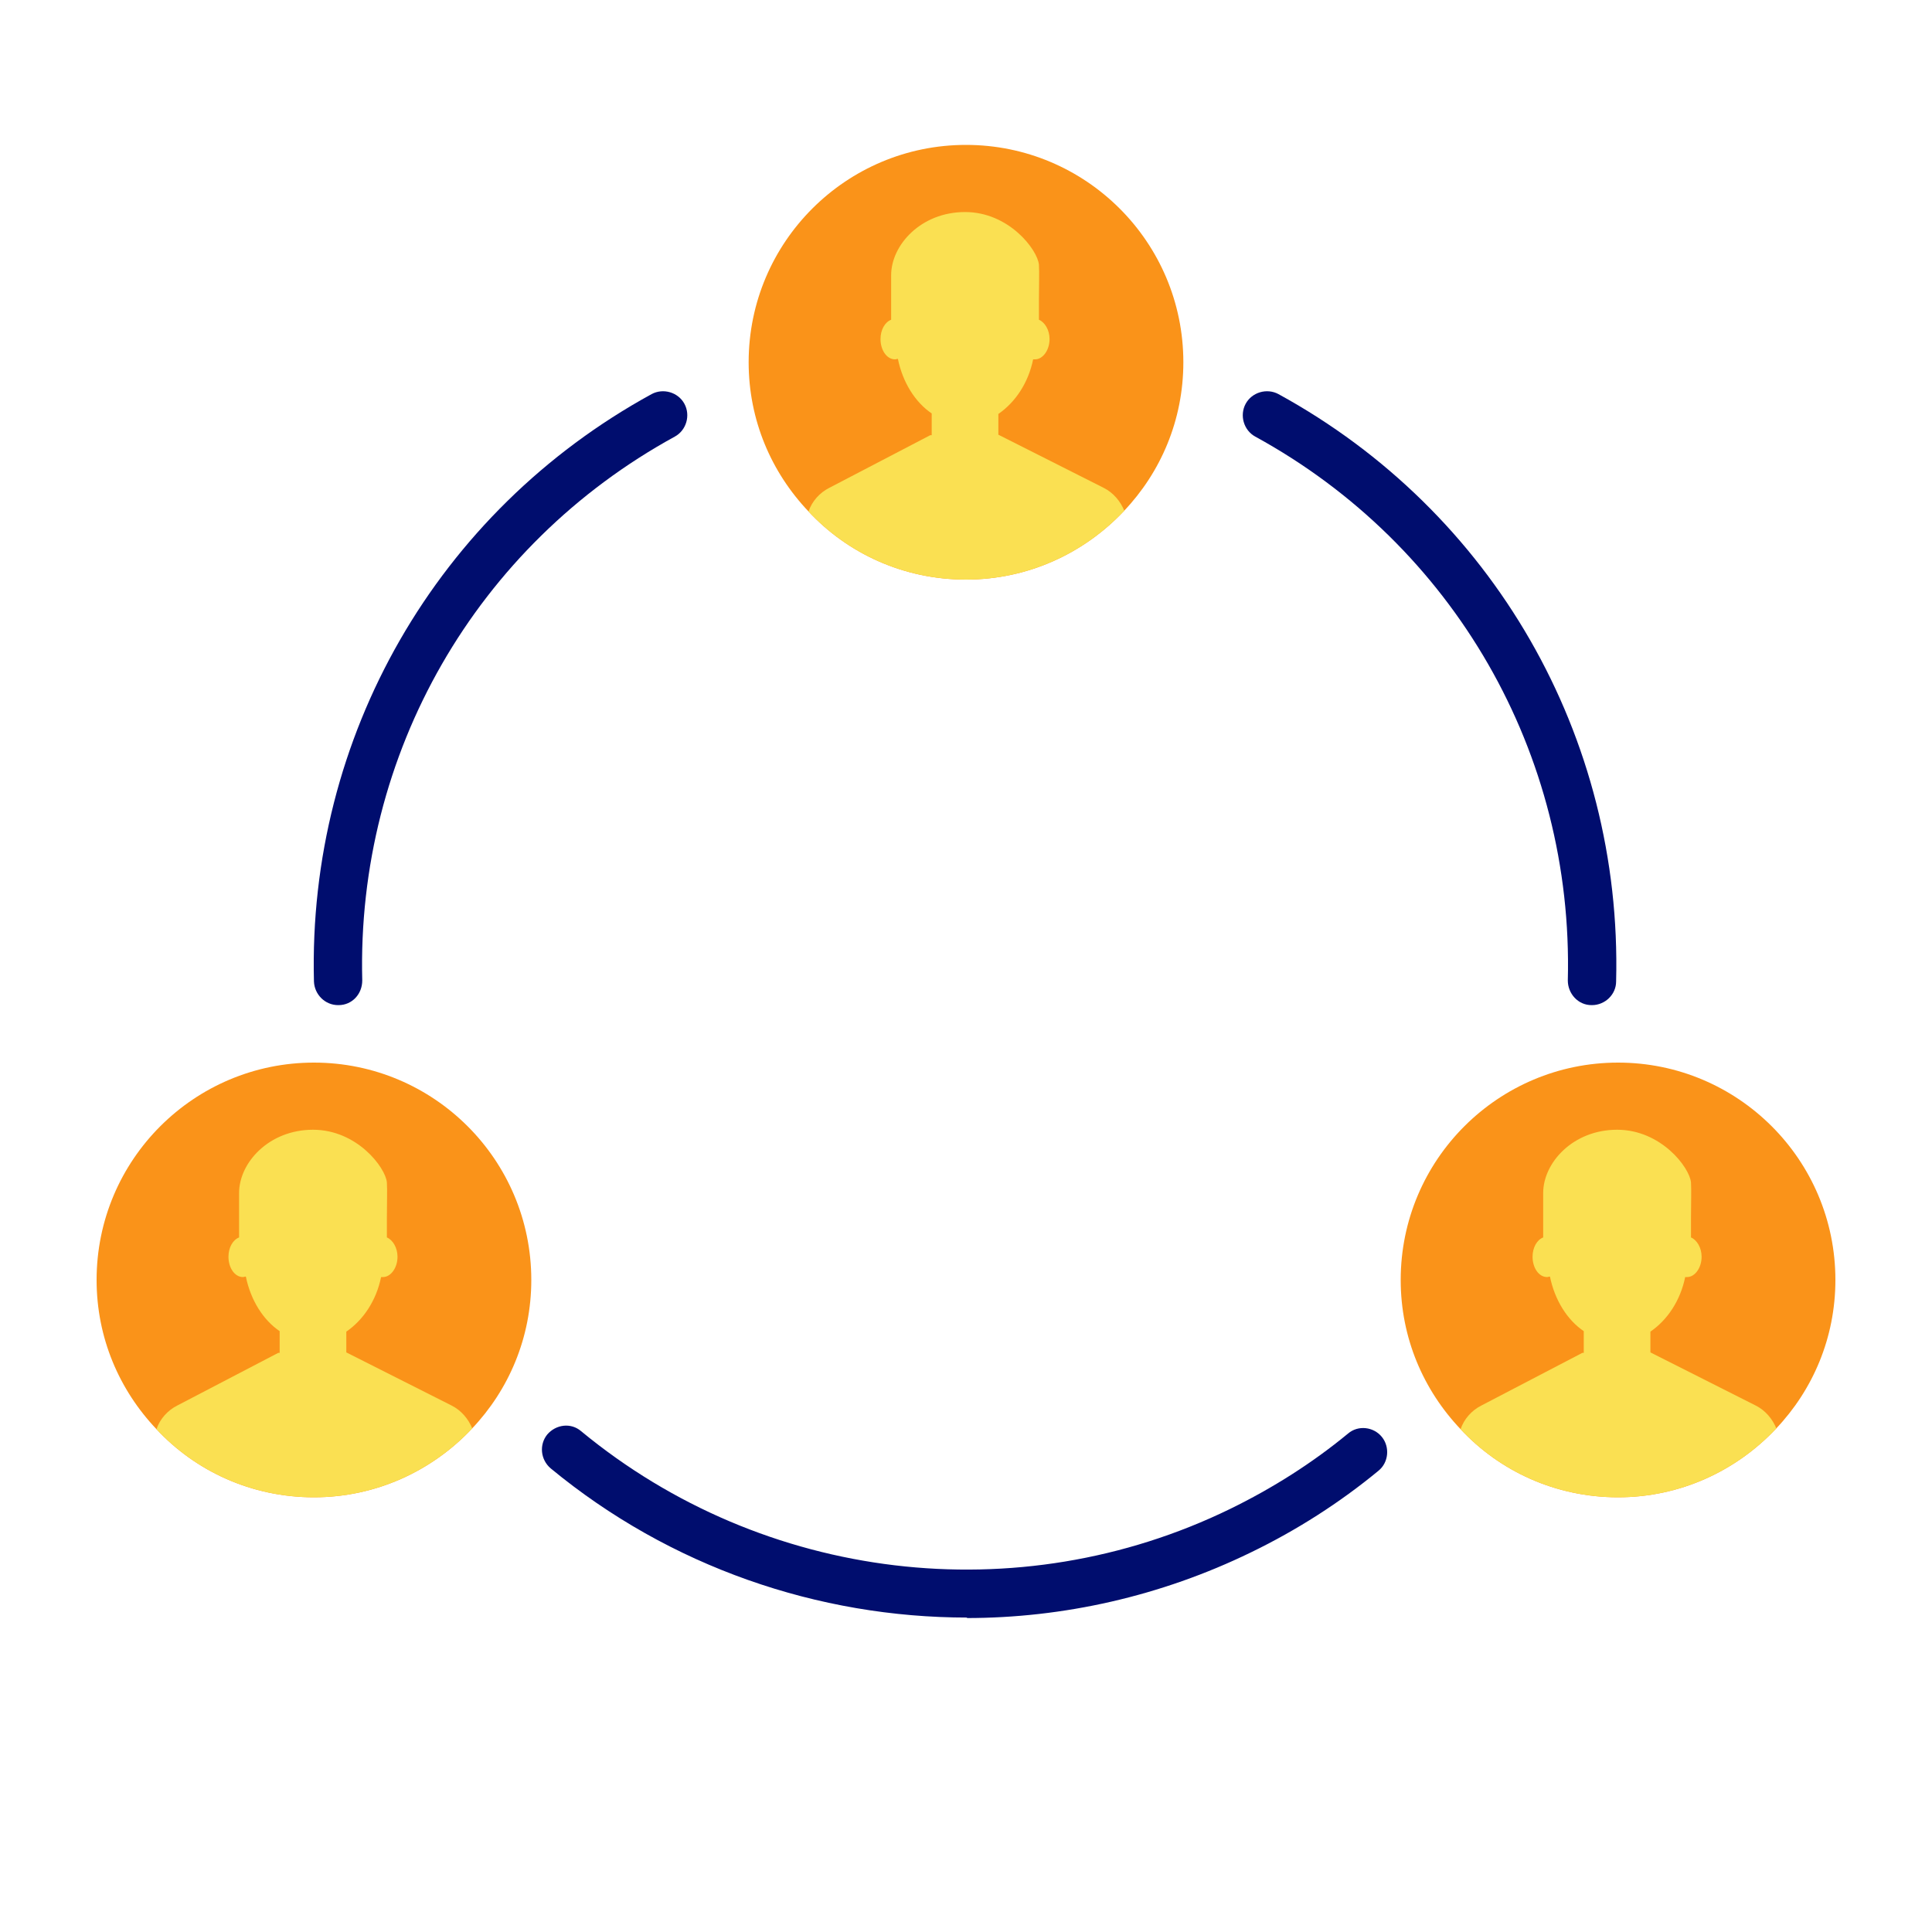
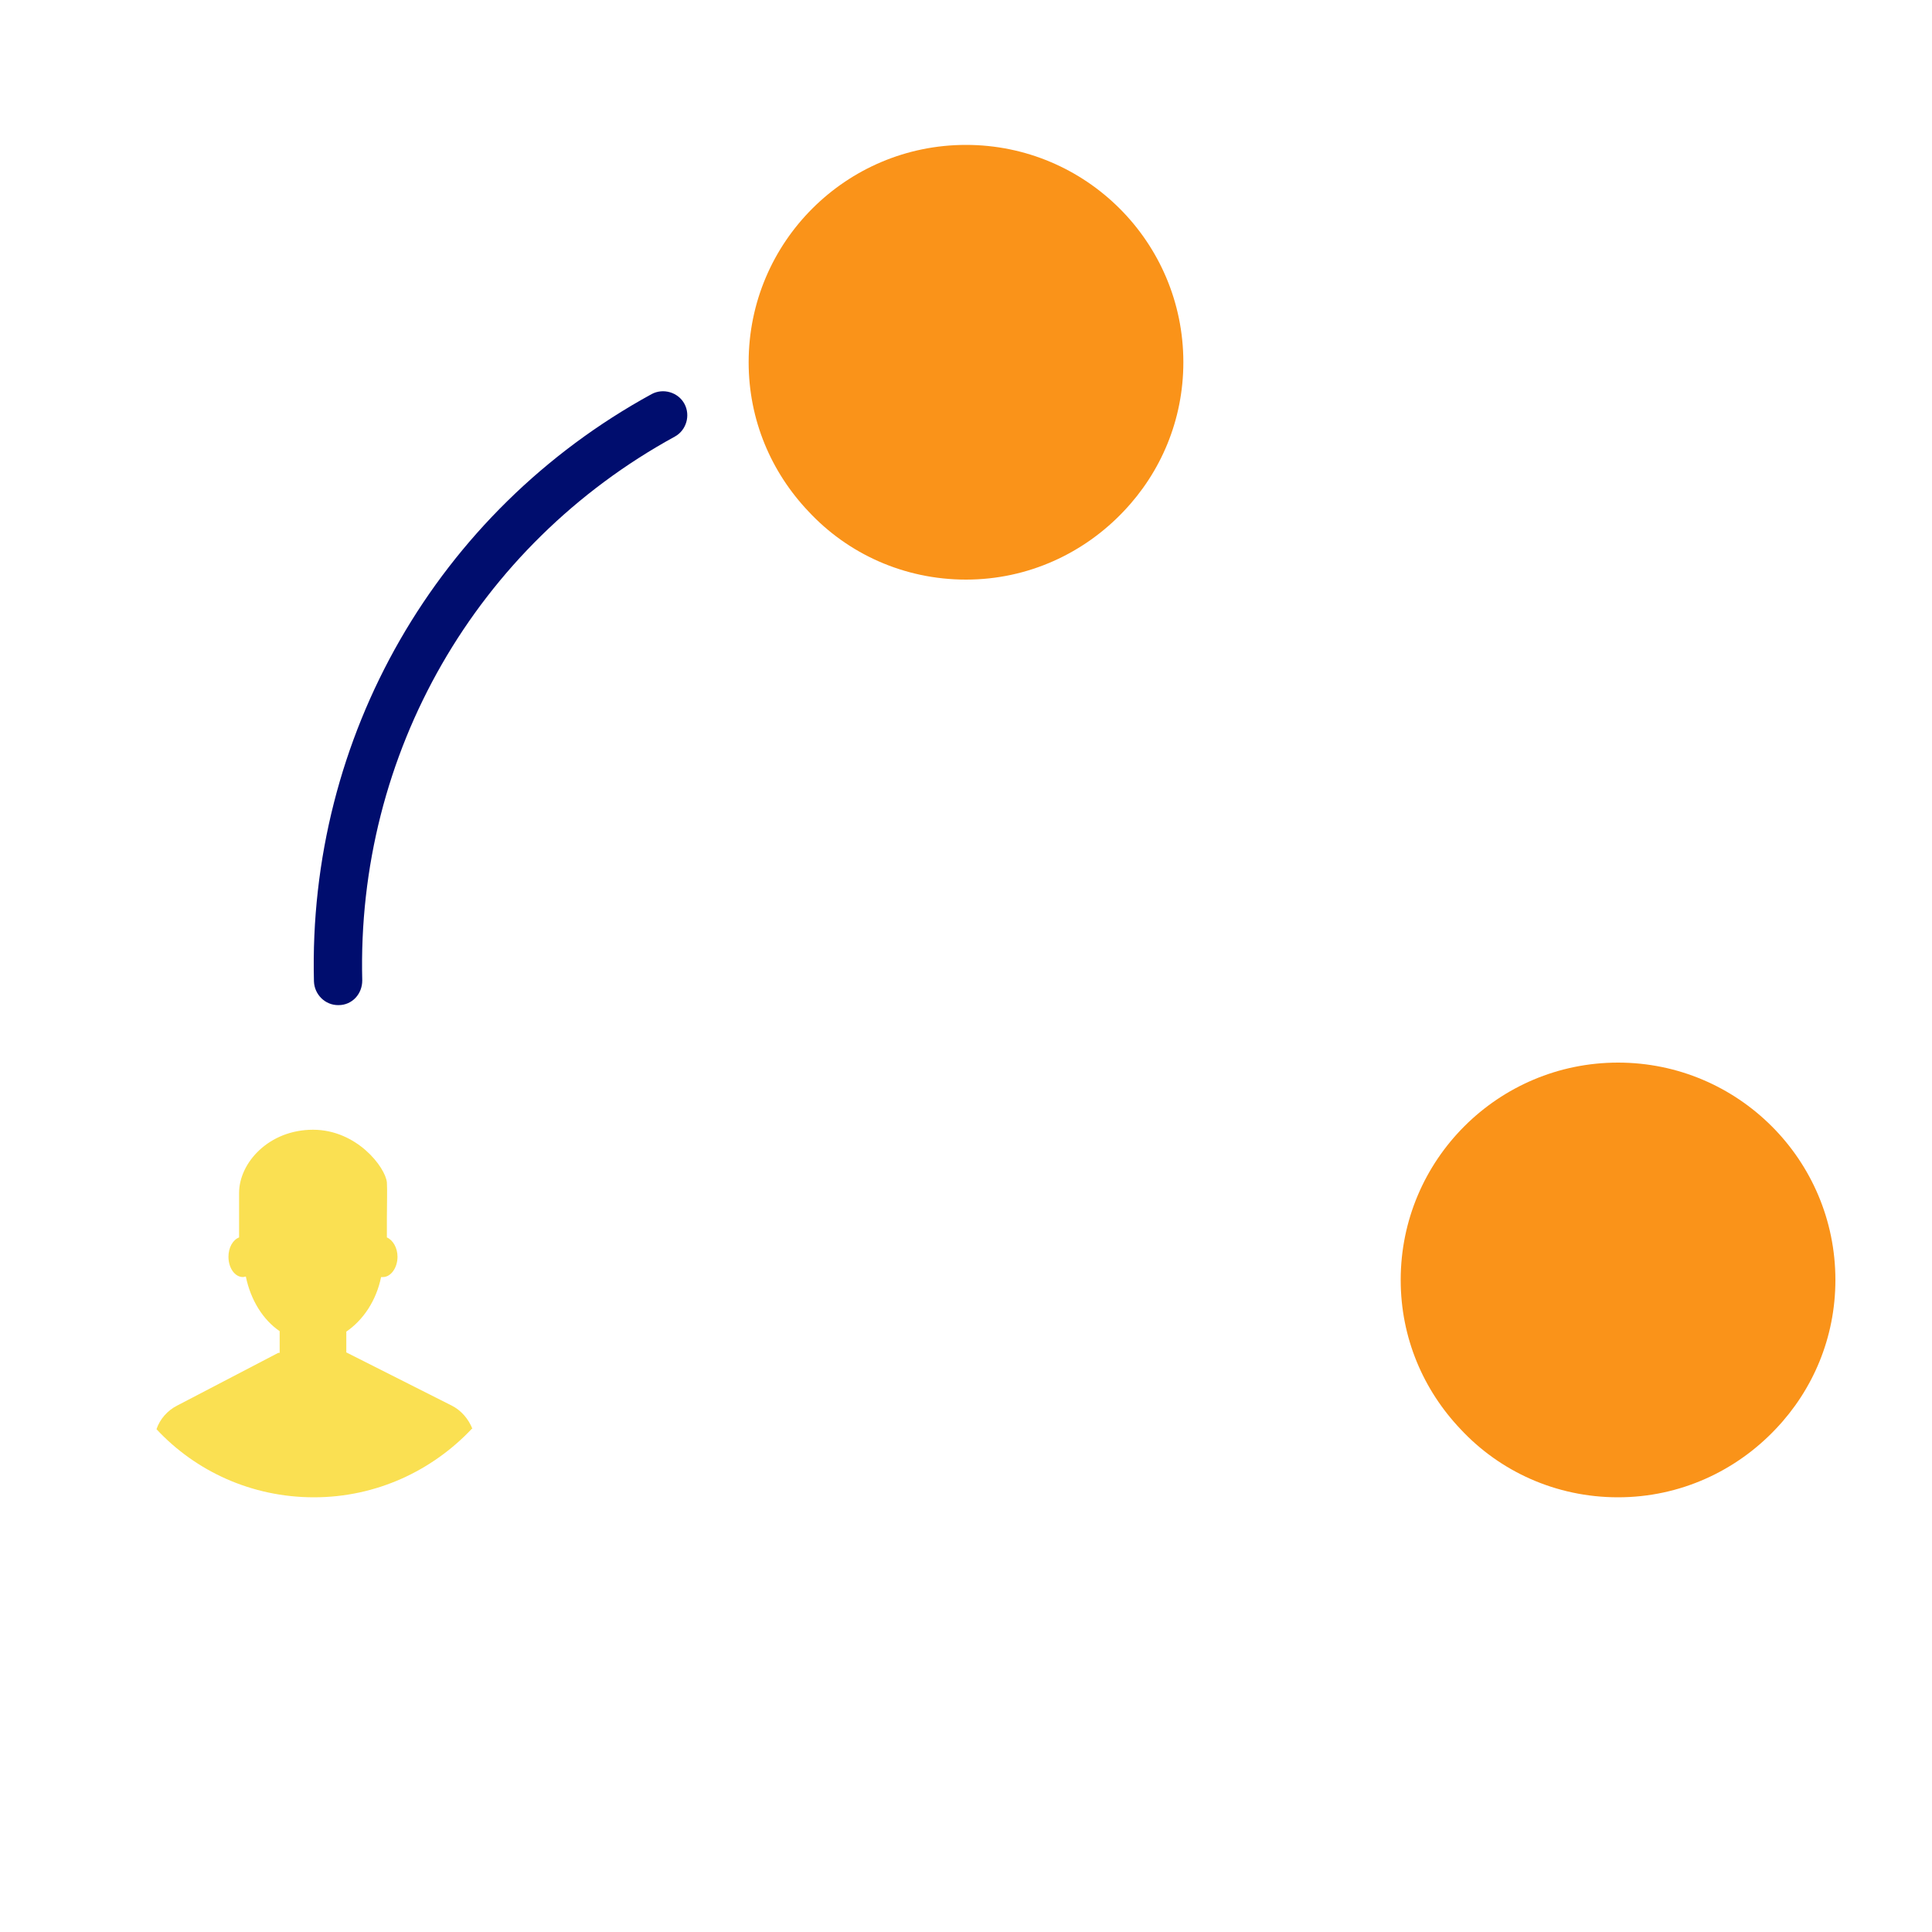
<svg xmlns="http://www.w3.org/2000/svg" viewBox="0 0 40 40" focusable="false" aria-hidden="true">
  <g id="uuid-88559ce5-7184-4c7b-80dc-18c645b8d379">
    <rect width="40" height="40" fill="none" />
  </g>
  <g id="uuid-54d72a4a-eca4-47d0-8989-9ecb5a2c3be0">
    <g>
-       <path d="M20.03,33.49c-3.09,0-6.16-1.05-8.63-3.09-.21-.18-.24-.49-.07-.7,.18-.21,.49-.25,.7-.07,3.78,3.12,9.05,3.75,13.44,1.61,.88-.43,1.7-.95,2.44-1.56,.21-.18,.53-.14,.7,.07,.17,.21,.14,.53-.07,.7-.8,.66-1.69,1.23-2.64,1.69-1.87,.91-3.89,1.36-5.89,1.36Z" fill="#000d6e" />
      <path d="M7,20.81c-.27,0-.49-.22-.5-.49-.13-5.07,2.55-9.73,6.99-12.16,.24-.13,.55-.04,.68,.2,.13,.24,.04,.55-.2,.68-4.11,2.25-6.59,6.56-6.47,11.26,0,.28-.21,.51-.49,.51h-.01Z" fill="#000d6e" />
-       <path d="M32.96,20.81h-.01c-.28,0-.49-.24-.49-.51,.12-4.7-2.36-9.01-6.47-11.26-.24-.13-.33-.44-.2-.68,.13-.24,.44-.33,.68-.2,4.44,2.43,7.12,7.09,6.99,12.16,0,.27-.23,.49-.5,.49Z" fill="#000d6e" />
      <g>
-         <path d="M11,26.5c0,1.2-.47,2.28-1.23,3.08-.82,.87-1.98,1.42-3.27,1.42s-2.45-.54-3.26-1.41c-.77-.81-1.24-1.89-1.24-3.09,0-2.49,2.02-4.5,4.5-4.5s4.5,2.01,4.5,4.5Z" fill="#fa9319" />
        <path d="M9.77,29.58c-.82,.87-1.98,1.42-3.27,1.42s-2.45-.54-3.26-1.41c.07-.21,.23-.39,.43-.49l2.09-1.09h.03v-.45c-.34-.23-.6-.64-.7-1.13-.02,0-.04,.01-.06,.01-.17,0-.3-.19-.3-.42,0-.19,.09-.35,.22-.4v-.92c0-.63,.62-1.31,1.53-1.31s1.5,.78,1.53,1.09c.01,.15,0,.45,0,.74v.4c.12,.05,.22,.21,.22,.4,0,.23-.14,.42-.3,.42-.01,0-.03,0-.04,0-.1,.49-.37,.89-.72,1.13v.43l2.18,1.1c.2,.1,.35,.28,.43,.48Z" fill="#fae052" />
      </g>
      <g>
        <path d="M24.5,7.5c0,1.2-.47,2.28-1.23,3.08-.82,.87-1.98,1.42-3.27,1.42s-2.45-.54-3.26-1.41c-.77-.81-1.24-1.89-1.24-3.09,0-2.49,2.02-4.5,4.5-4.5s4.5,2.01,4.5,4.5Z" fill="#fa9319" />
-         <path d="M23.27,10.58c-.82,.87-1.98,1.42-3.27,1.42s-2.45-.54-3.26-1.41c.07-.21,.23-.39,.43-.49l2.09-1.09h.03v-.45c-.34-.23-.6-.64-.7-1.13-.02,0-.04,.01-.06,.01-.17,0-.3-.19-.3-.42,0-.19,.09-.35,.22-.4v-.92c0-.63,.62-1.31,1.53-1.31s1.5,.78,1.53,1.09c.01,.15,0,.45,0,.74v.4c.12,.05,.22,.21,.22,.4,0,.23-.14,.42-.3,.42-.01,0-.03,0-.04,0-.1,.49-.37,.89-.72,1.13v.43l2.18,1.1c.2,.1,.35,.28,.43,.48Z" fill="#fae052" />
      </g>
      <g>
        <path d="M38,26.5c0,1.2-.47,2.28-1.23,3.08-.82,.87-1.98,1.42-3.27,1.42s-2.45-.54-3.26-1.41c-.77-.81-1.24-1.89-1.24-3.09,0-2.49,2.02-4.5,4.5-4.5s4.5,2.01,4.5,4.5Z" fill="#fa9319" />
-         <path d="M36.77,29.58c-.82,.87-1.98,1.42-3.27,1.42s-2.45-.54-3.26-1.41c.07-.21,.23-.39,.43-.49l2.09-1.09h.03v-.45c-.34-.23-.6-.64-.7-1.13-.02,0-.04,.01-.06,.01-.17,0-.3-.19-.3-.42,0-.19,.09-.35,.22-.4v-.92c0-.63,.62-1.31,1.53-1.31s1.5,.78,1.53,1.09c.01,.15,0,.45,0,.74v.4c.12,.05,.22,.21,.22,.4,0,.23-.14,.42-.3,.42-.01,0-.03,0-.04,0-.1,.49-.37,.89-.72,1.13v.43l2.18,1.1c.2,.1,.35,.28,.43,.48Z" fill="#fae052" />
      </g>
    </g>
  </g>
</svg>